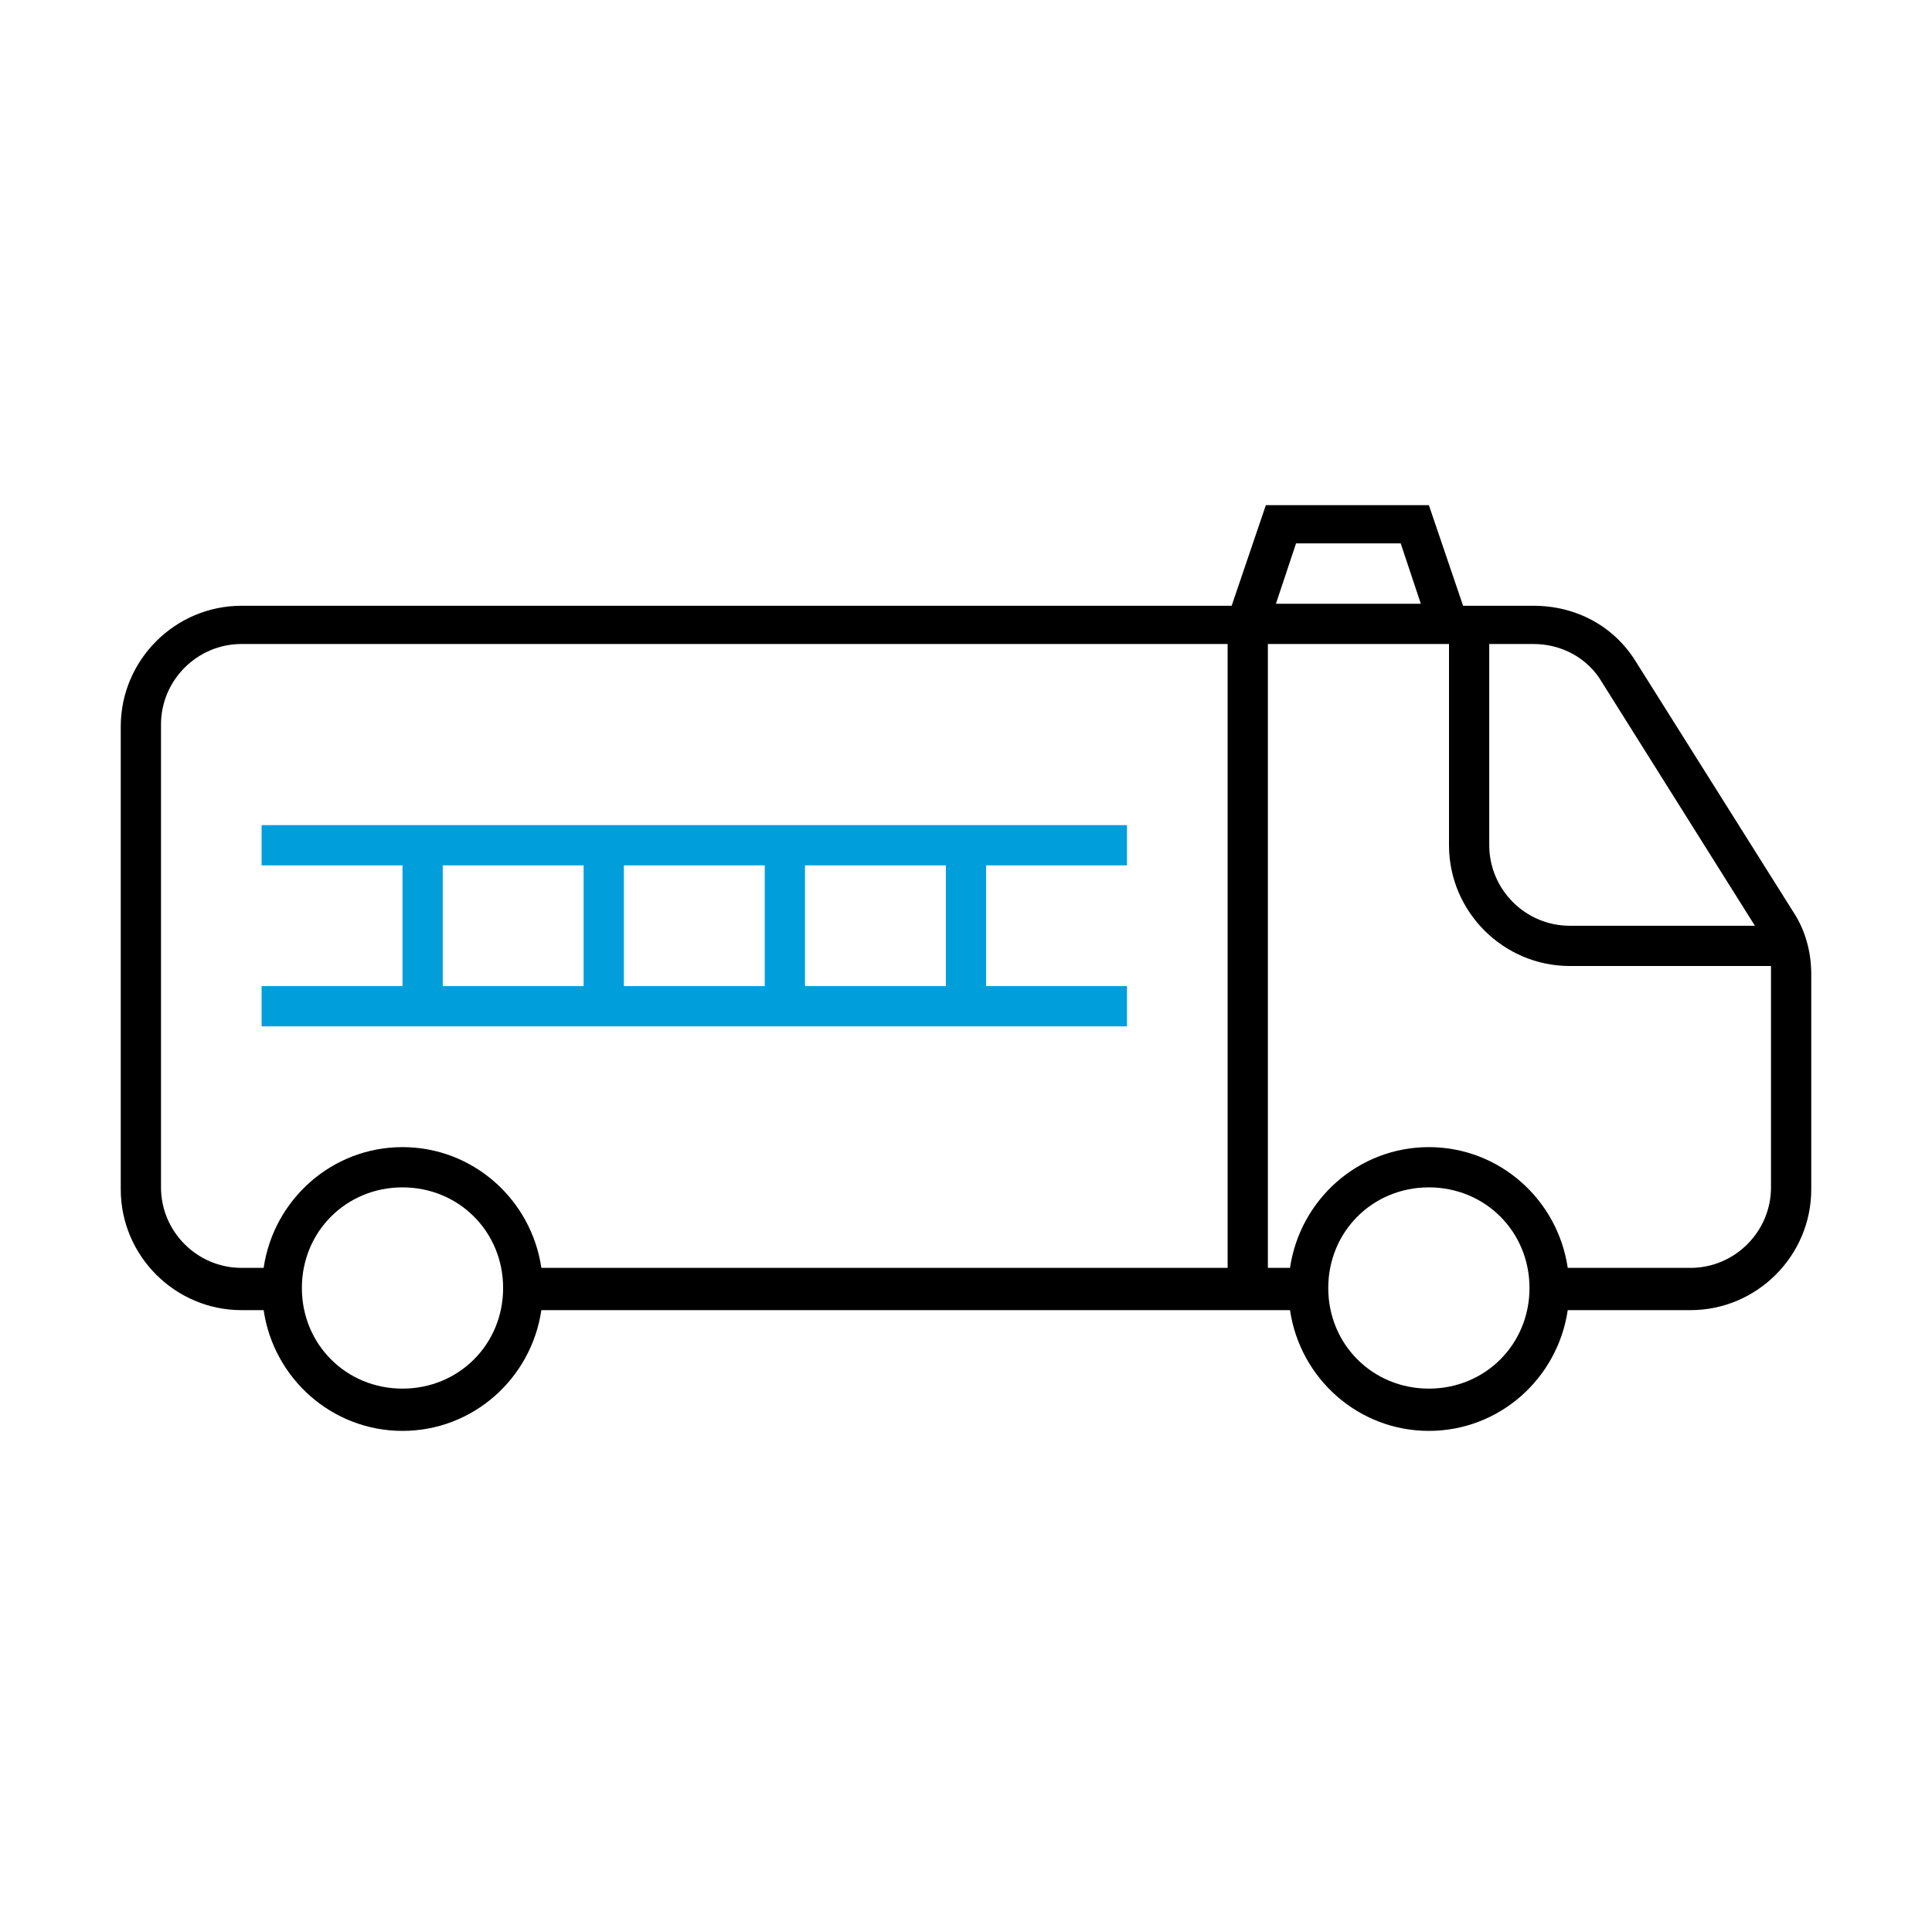
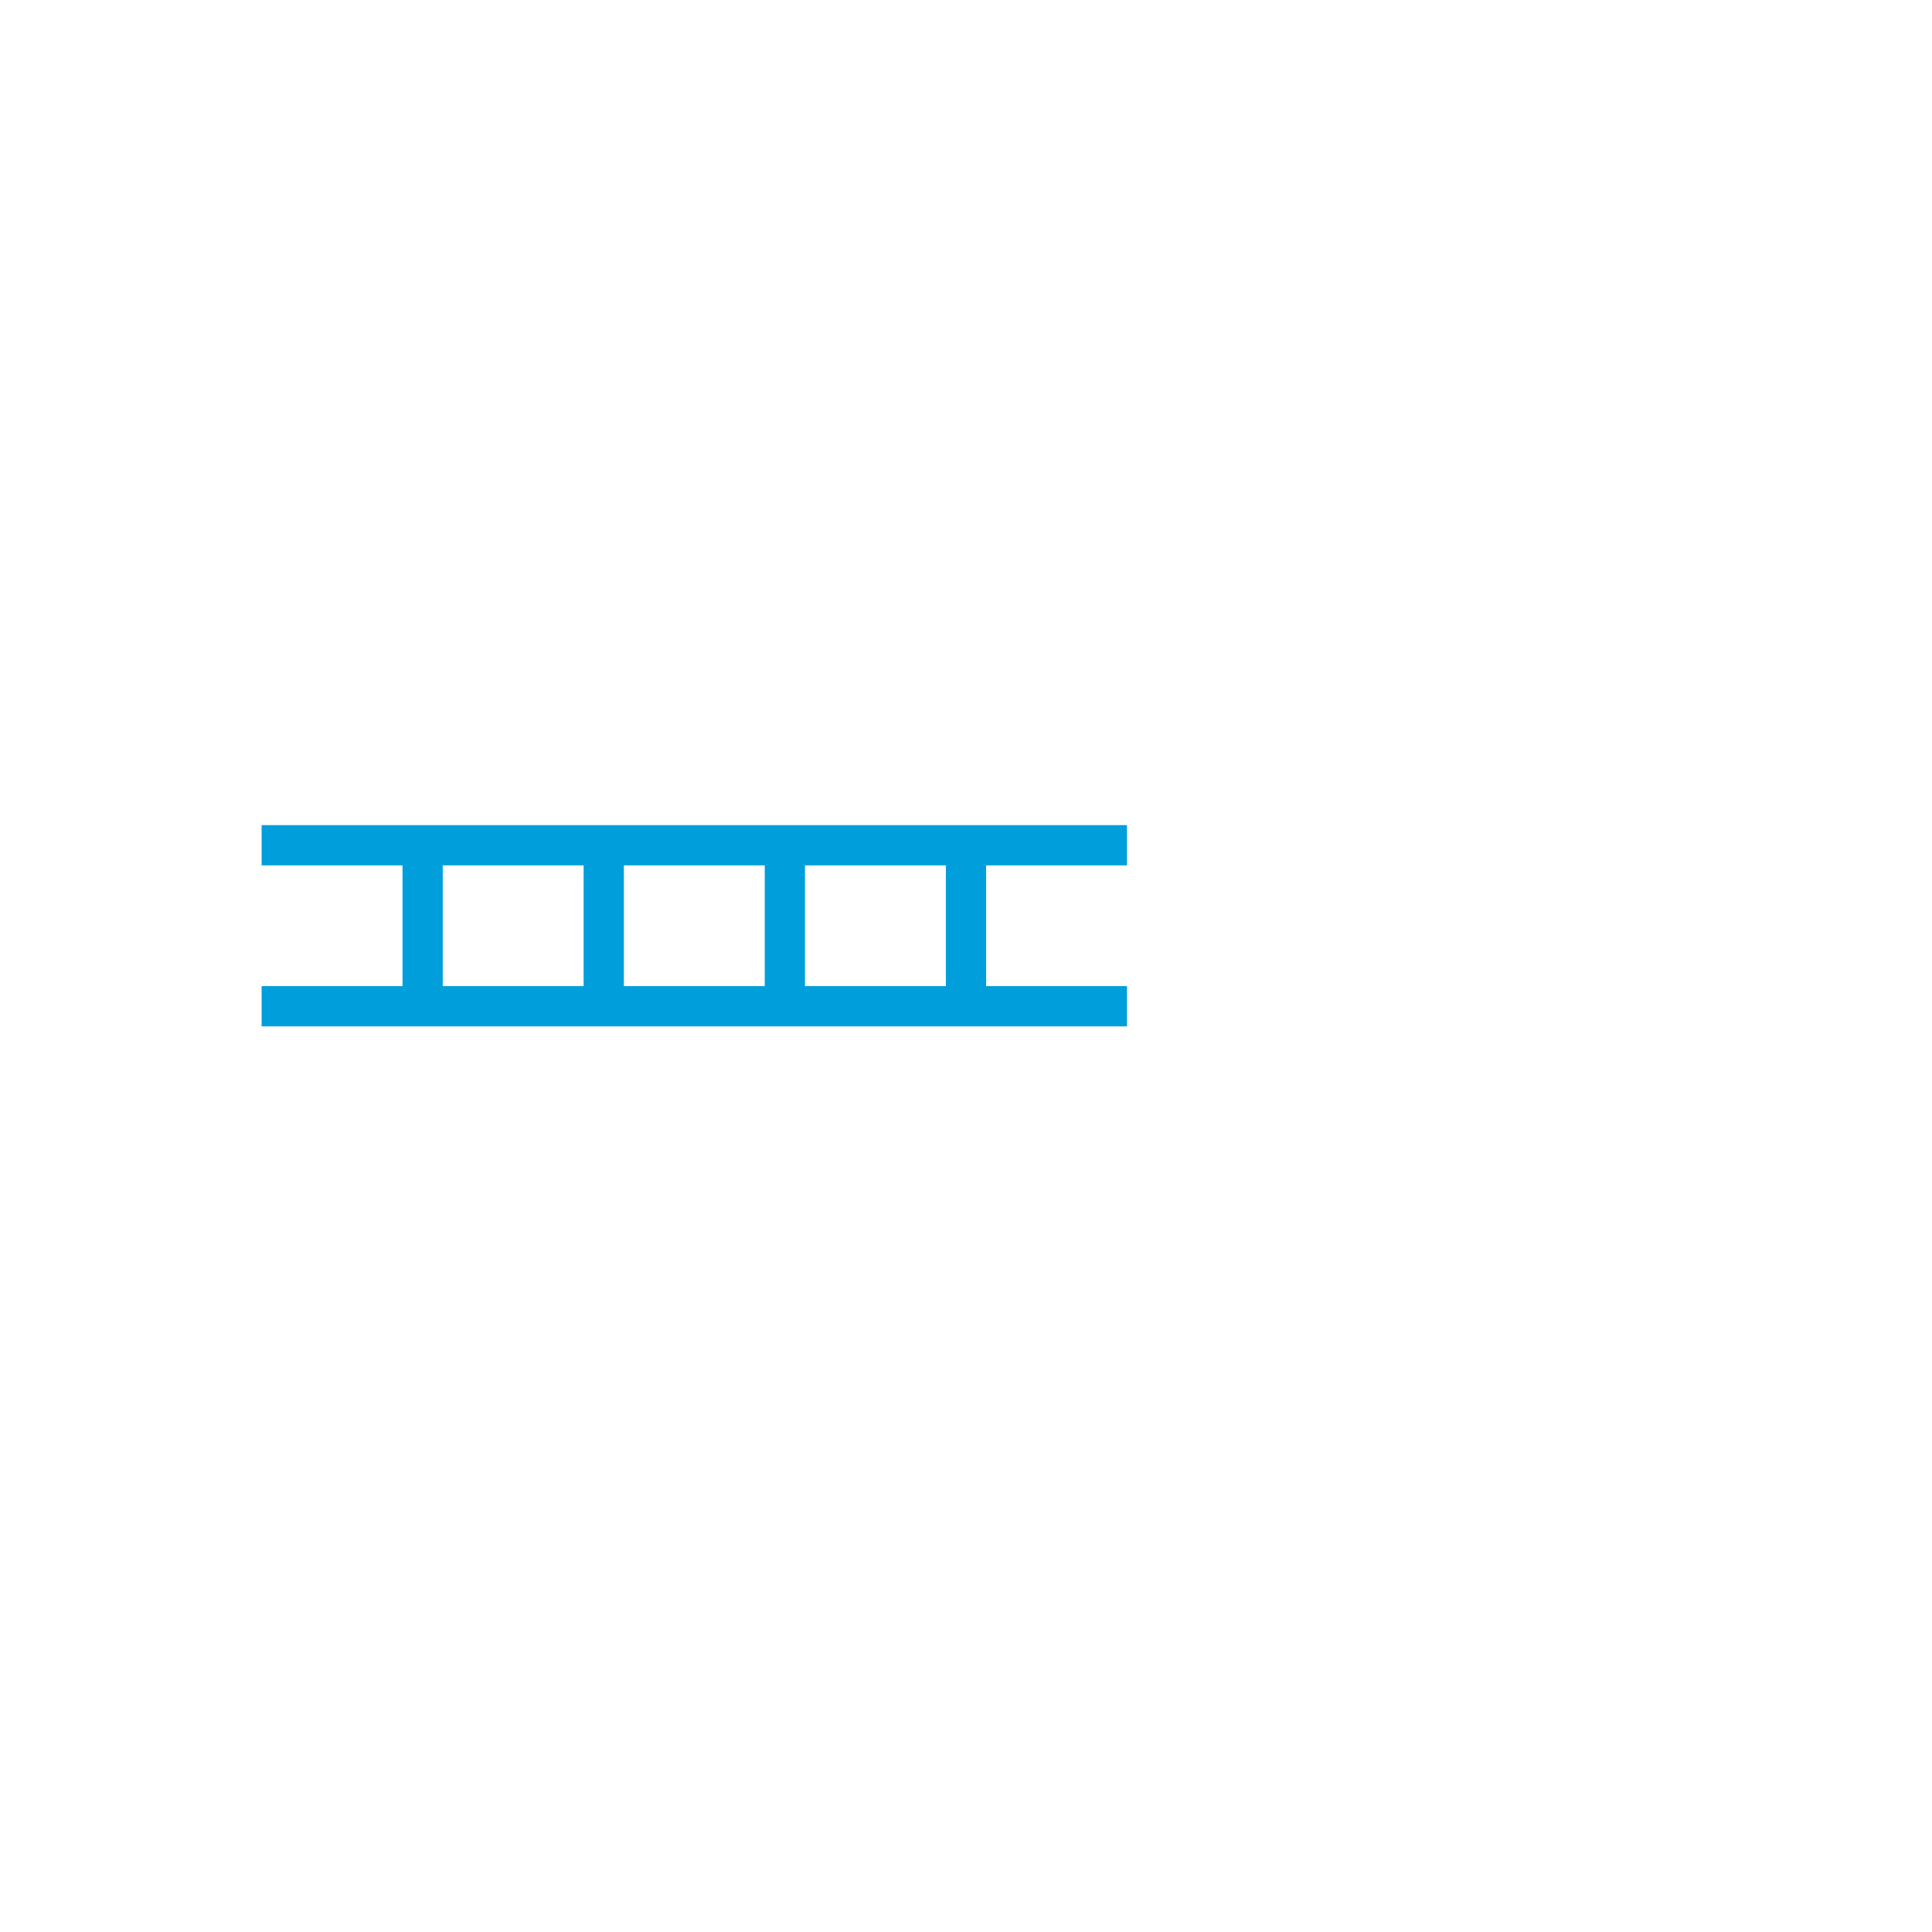
<svg xmlns="http://www.w3.org/2000/svg" viewBox="0 0 96 96" id="Icon__x28_Outline_x29_" overflow="hidden">
  <g>
-     <path d="M89.1 45.3 81.3 32.9C80.2 31.1 78.3 30.1 76.2 30.1L72.7 30.1 71 25.1 62.9 25.1 61.2 30.1 61 30.1 12 30.1C8.7 30.1 6 32.8 6 36.1L6 59.1C6 62.4 8.7 65.1 12 65.1L13.1 65.1C13.6 68.5 16.5 71.1 20 71.1 23.5 71.1 26.4 68.5 26.9 65.1L61 65.1 63 65.1 64.1 65.1C64.6 68.5 67.5 71.1 71 71.1 74.5 71.1 77.4 68.5 77.9 65.1L84 65.1C87.3 65.1 90 62.4 90 59.1L90 48.4C90 47.3 89.7 46.2 89.1 45.3ZM20 69C17.2 69 15 66.8 15 64 15 61.2 17.2 59 20 59 22.8 59 25 61.2 25 64 25 66.8 22.8 69 20 69ZM61 63 26.9 63C26.4 59.6 23.5 57 20 57 16.5 57 13.6 59.6 13.1 63L12 63C9.8 63 8 61.2 8 59L8 36C8 33.8 9.8 32 12 32L60.6 32 61 32 61 63ZM74 32 76.2 32C77.6 32 78.9 32.7 79.6 33.9L87.2 46 78 46C75.8 46 74 44.2 74 42L74 32ZM64.4 27 69.6 27 70.6 30 63.4 30 64.4 27ZM71 69C68.2 69 66 66.8 66 64 66 61.2 68.2 59 71 59 73.8 59 76 61.2 76 64 76 66.8 73.8 69 71 69ZM88 59C88 61.2 86.2 63 84 63L77.9 63C77.4 59.6 74.5 57 71 57 67.5 57 64.6 59.6 64.1 63L63 63 63 32 72 32 72 42C72 45.3 74.7 48 78 48L88 48C88 48.1 88 48.3 88 48.4L88 59Z" />
    <path d="M56 43 56 41 13 41 13 43 20 43 20 49 13 49 13 51 56 51 56 49 49 49 49 43 56 43ZM38 43 38 49 31 49 31 43 38 43ZM22 43 29 43 29 49 22 49 22 43ZM47 49 40 49 40 43 47 43 47 49Z" fill="#009FDB" />
  </g>
</svg>